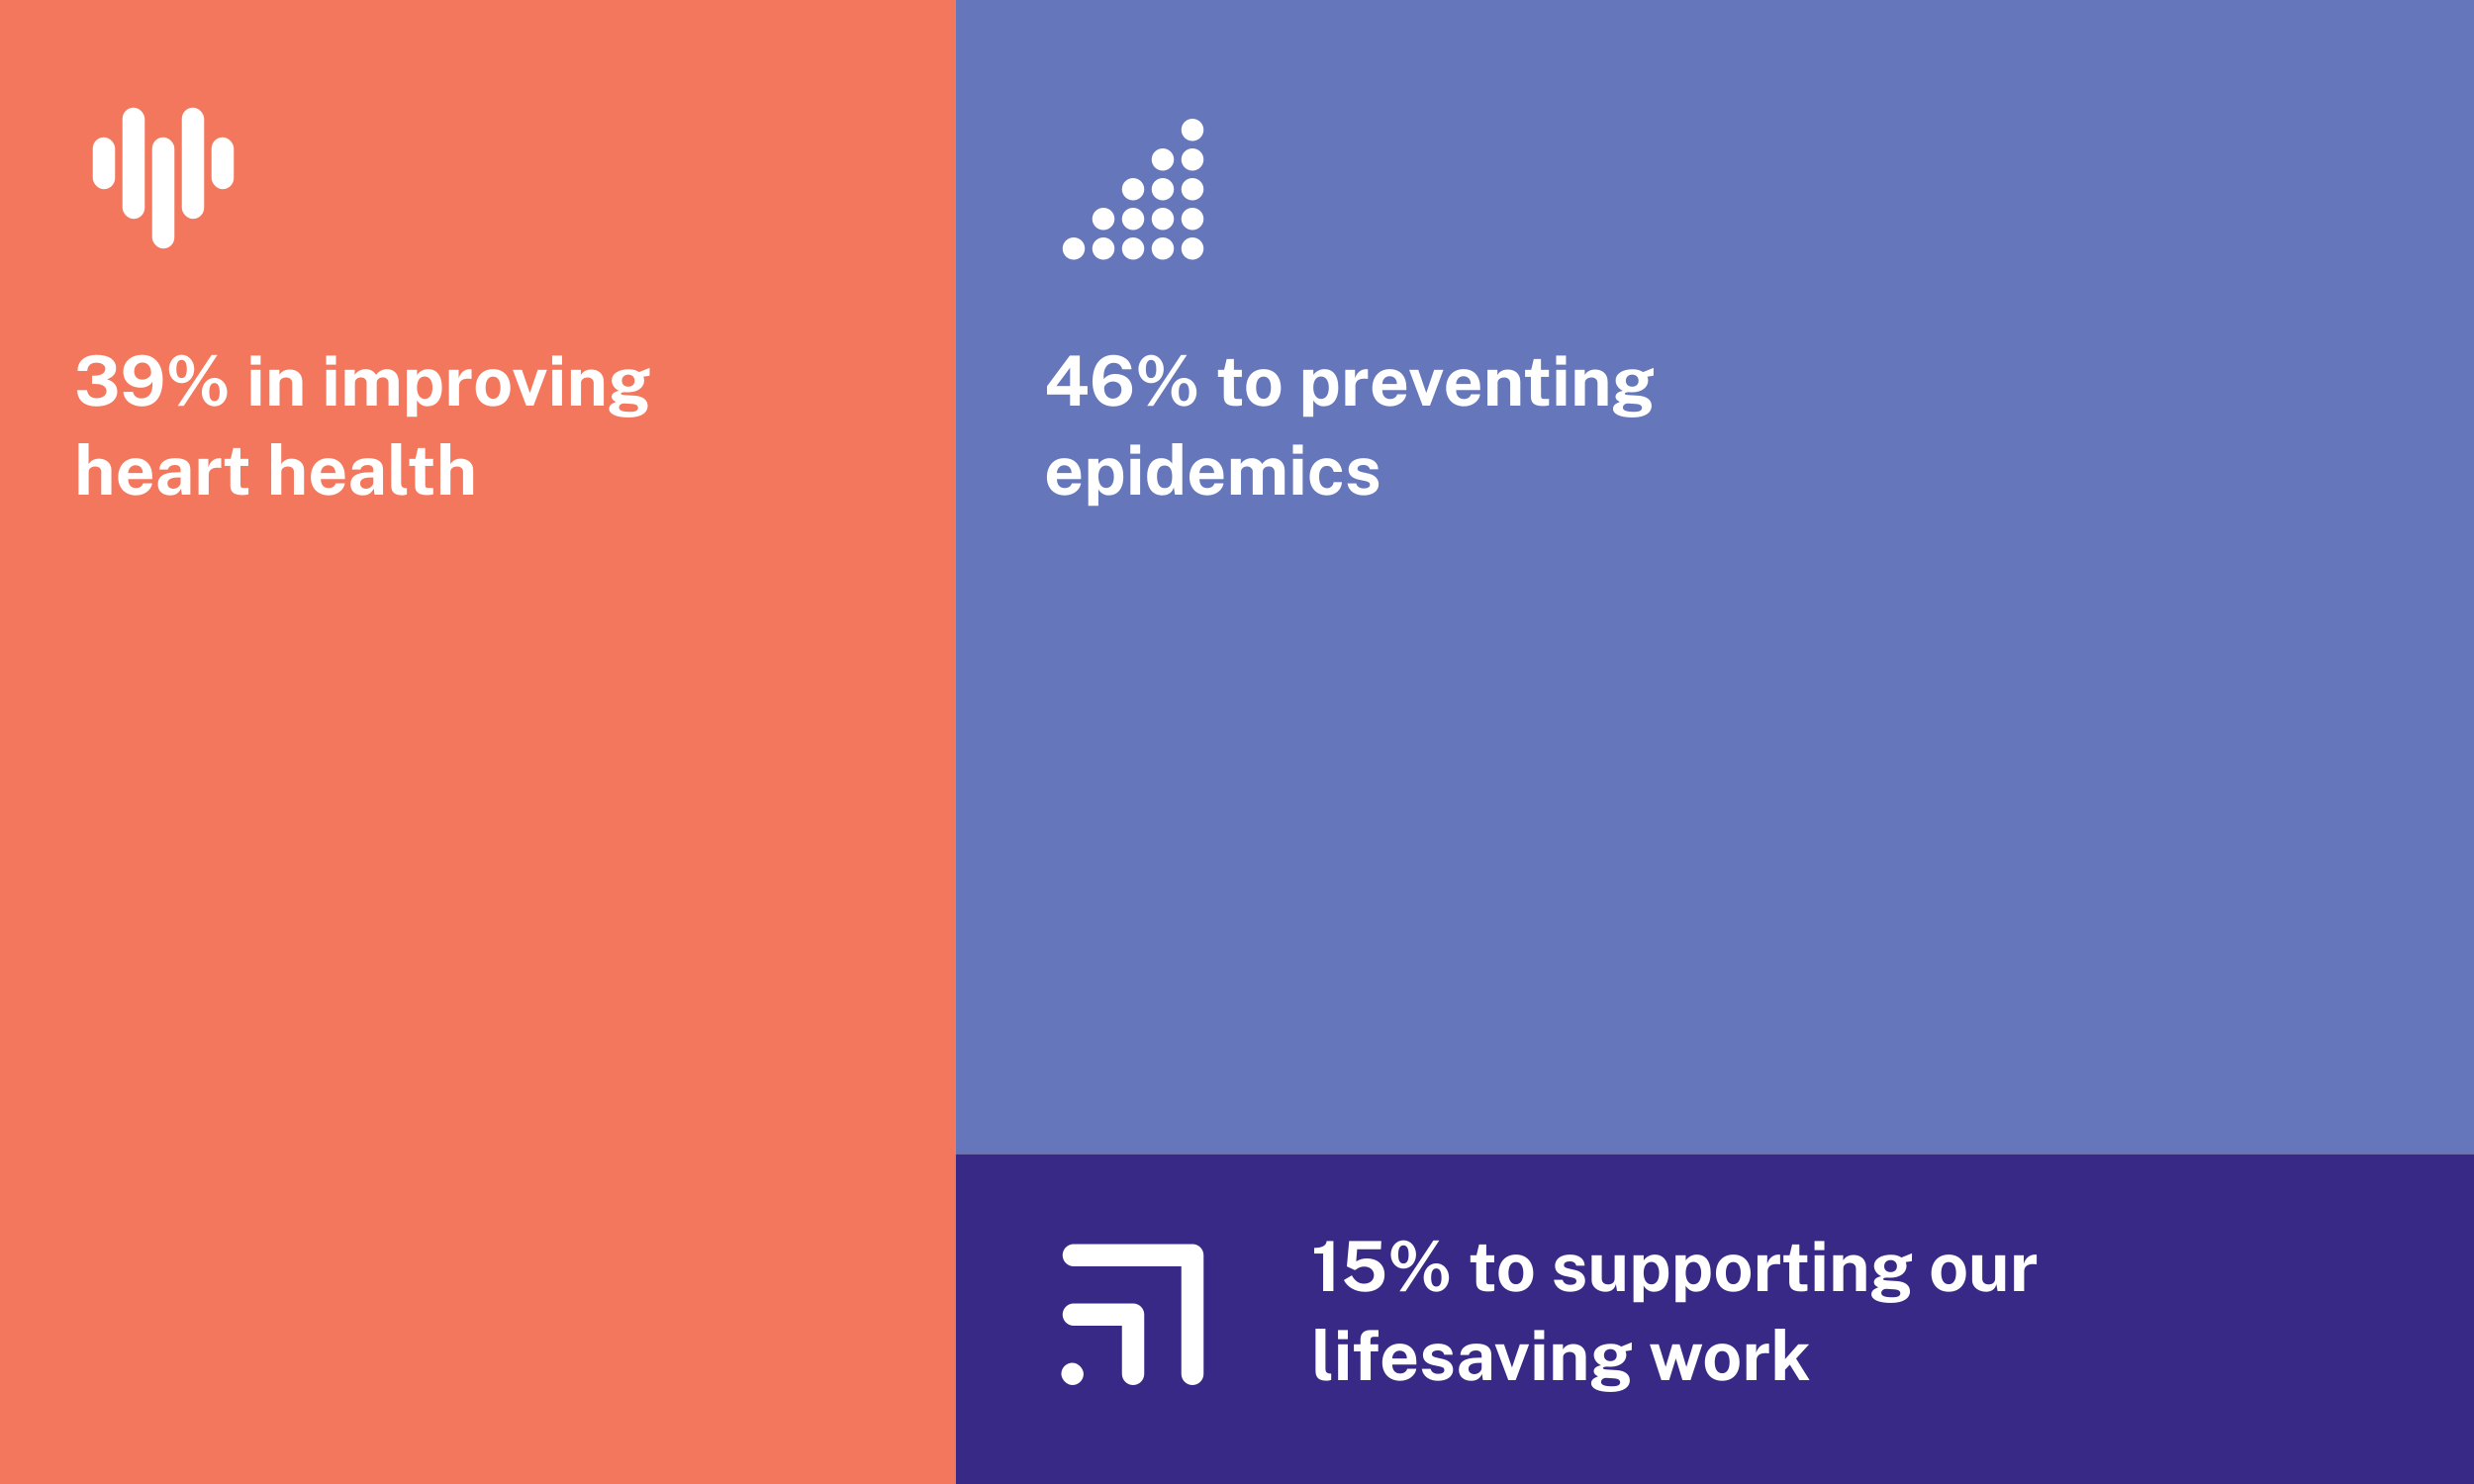
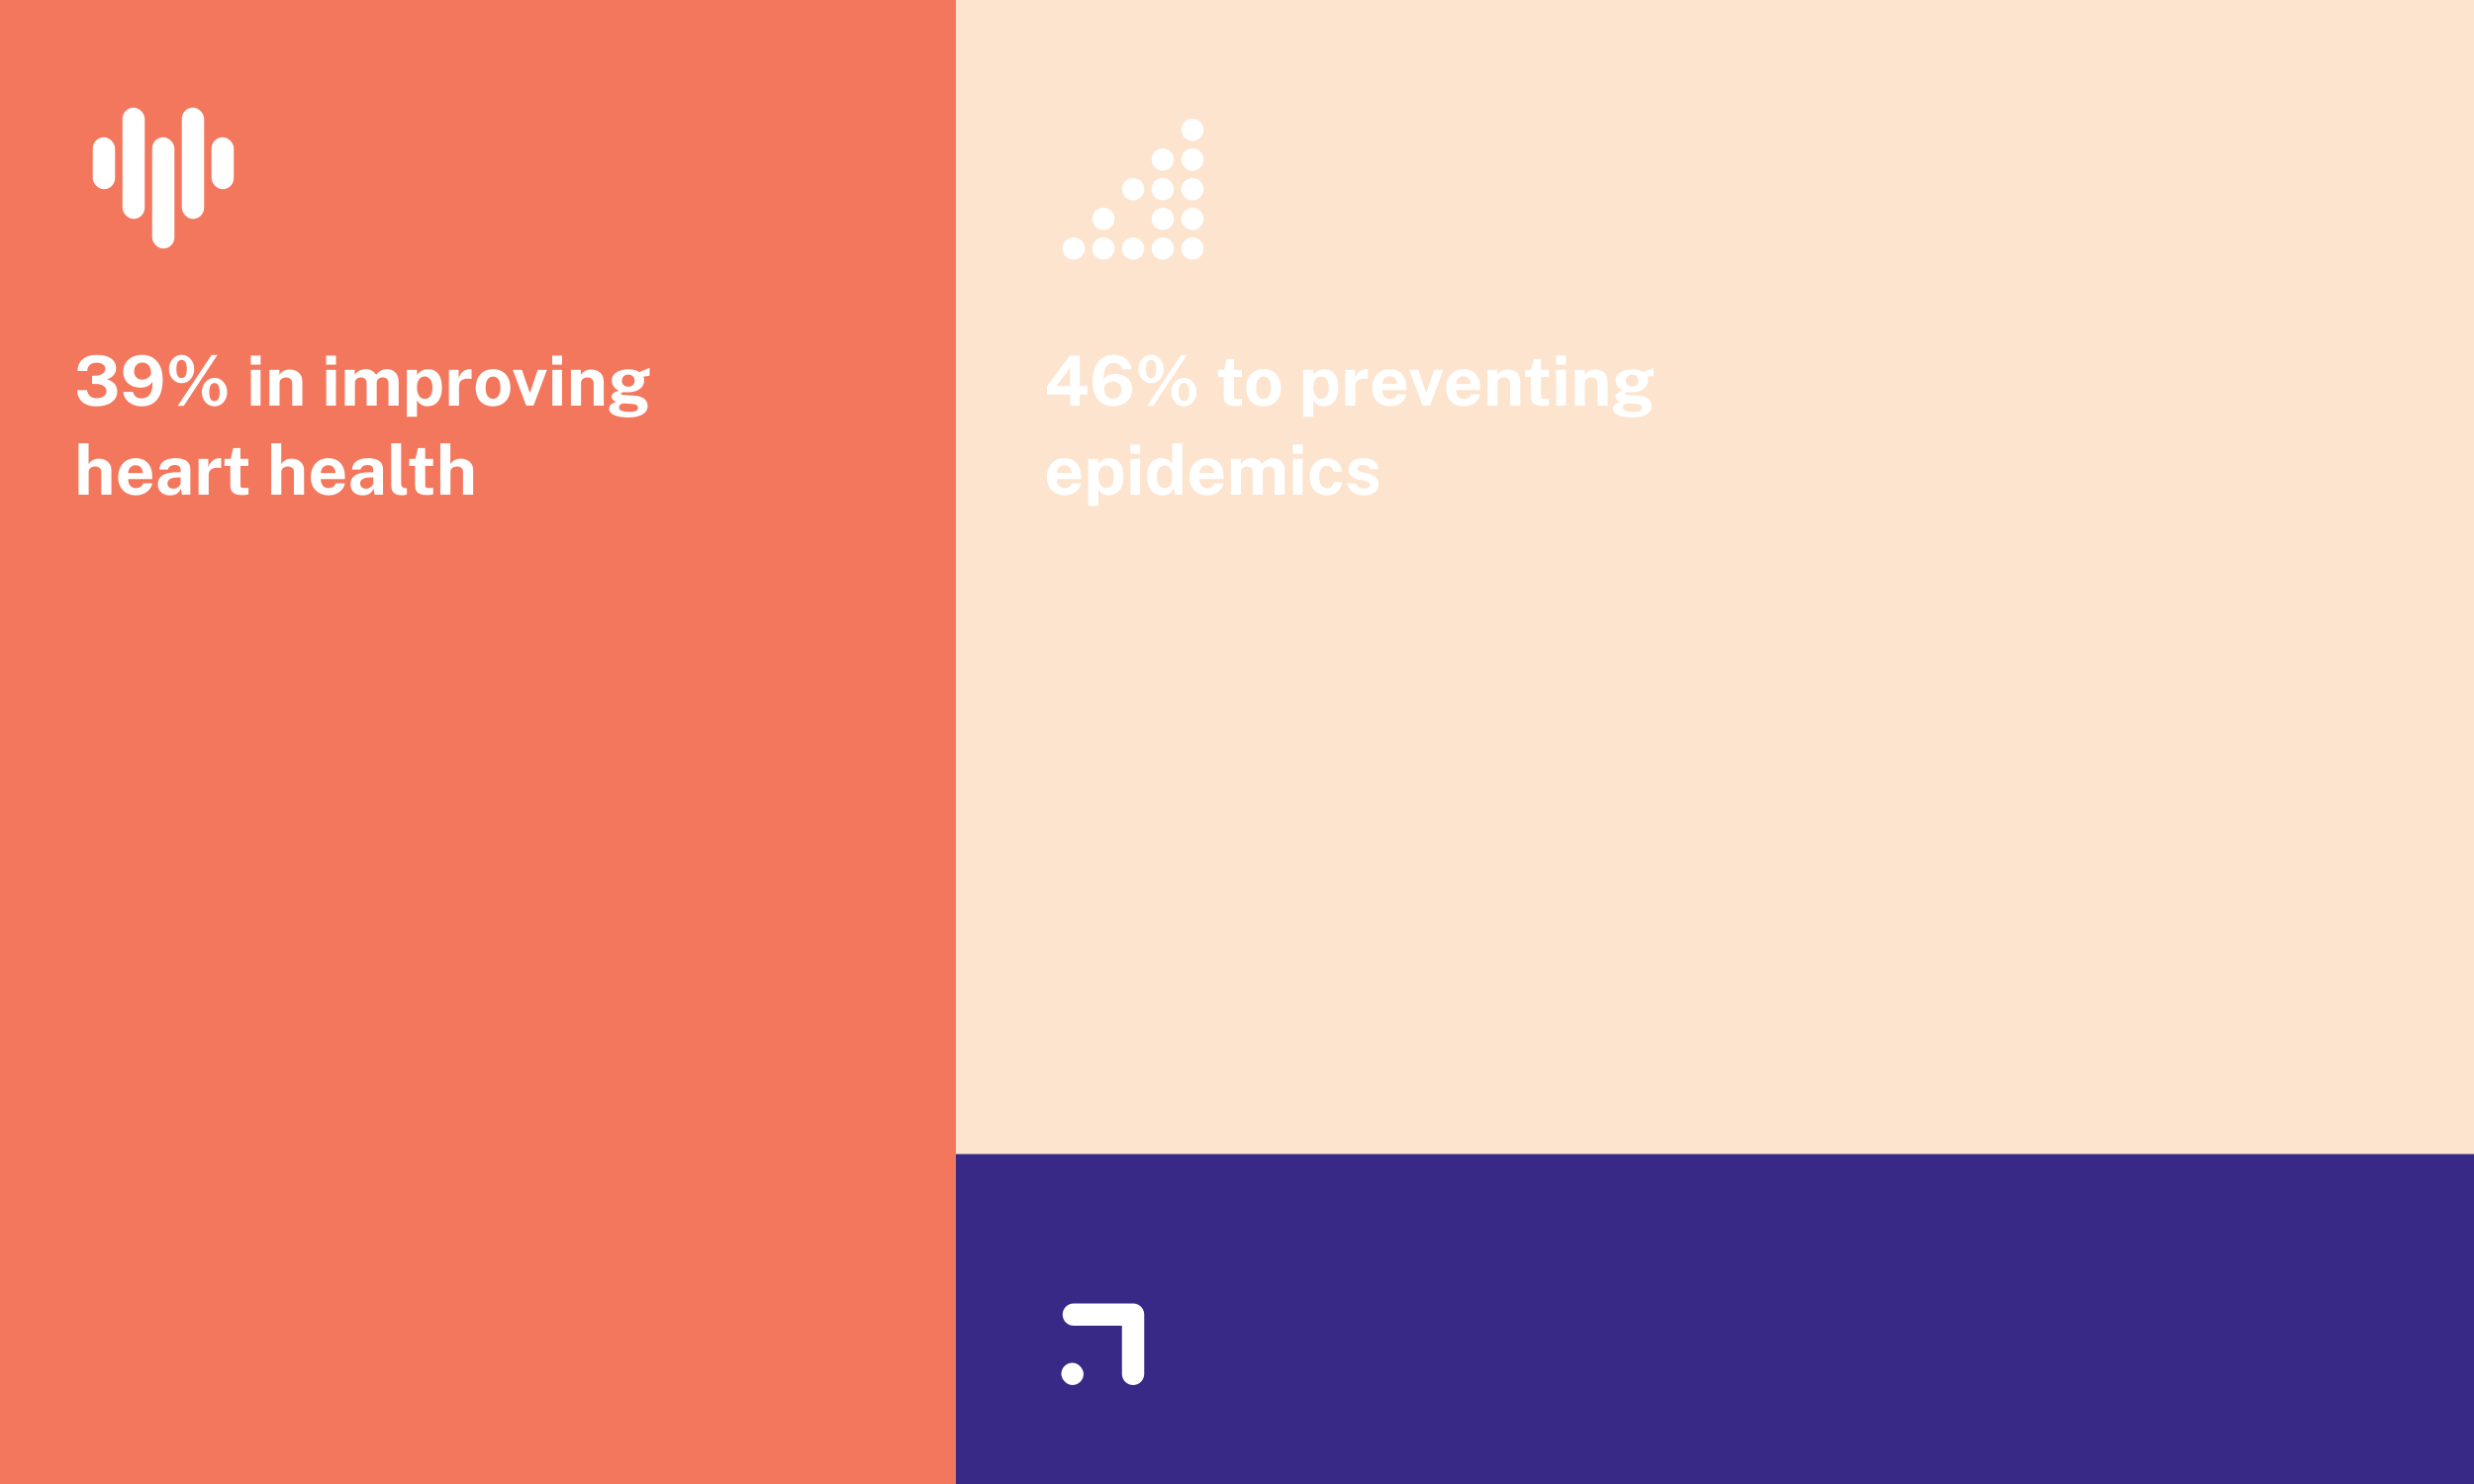
<svg xmlns="http://www.w3.org/2000/svg" width="500" height="300" viewBox="0 0 500 300" fill="none">
  <rect x="0" y="0" width="500" height="300" fill="#333333" stroke="none" />
  <rect width="193.182" height="300" fill="#FBF8CC" />
  <rect x="193.182" width="306.818" height="233.333" fill="#FDE4CF" />
  <rect x="193.182" y="233.333" width="306.818" height="66.667" fill="#FFCFD2" />
  <rect width="193.182" height="300" fill="#F3775C" />
-   <rect x="193.182" width="306.818" height="233.333" fill="#6577BA" />
  <rect x="193.182" y="233.333" width="306.818" height="66.667" fill="#382986" />
  <path d="M19.48 82.154C17.044 82.147 15.644 80.908 15.616 78.871H17.583C17.779 80.026 18.535 80.502 19.501 80.502C20.754 80.502 21.517 79.907 21.517 79.067C21.517 78.199 20.705 77.66 19.571 77.632L18.605 77.597V75.973L19.473 75.924C20.565 75.875 21.286 75.322 21.286 74.545C21.286 73.81 20.537 73.32 19.487 73.32C18.521 73.32 17.709 73.761 17.632 74.993H15.679C15.679 72.816 17.373 71.738 19.529 71.738C21.79 71.738 23.456 72.599 23.456 74.454C23.456 75.455 22.91 76.239 21.608 76.68C22.735 76.988 23.694 77.765 23.694 79.13C23.694 81.118 21.797 82.161 19.48 82.154ZM28.602 82.154C26.706 82.154 25.04 80.999 24.921 79.214H26.866C27.035 79.998 27.637 80.537 28.518 80.537C29.974 80.537 30.983 79.571 30.814 77.142C30.416 77.891 29.569 78.367 28.434 78.367C26.377 78.367 24.913 77.135 24.913 75.168C24.913 73.173 26.433 71.738 28.721 71.738C31.305 71.738 32.88 73.684 32.88 76.729C32.88 80.355 31.262 82.154 28.602 82.154ZM28.785 76.743C29.645 76.743 30.535 76.078 30.535 75.455C30.549 74.09 29.834 73.285 28.785 73.285C27.819 73.285 27.111 74.013 27.111 75.077C27.111 76.134 27.791 76.743 28.785 76.743ZM36.711 77.464C35.248 77.464 34.149 76.211 34.149 74.622C34.149 73.012 35.269 71.724 36.711 71.724C38.153 71.724 39.252 73.012 39.252 74.622C39.252 76.211 38.167 77.464 36.711 77.464ZM35.913 82.056L42.752 71.766H43.935L37.131 82.056H35.913ZM36.697 76.428C37.425 76.428 37.754 75.805 37.754 74.622C37.754 73.404 37.411 72.753 36.697 72.753C35.99 72.753 35.647 73.418 35.647 74.622C35.647 75.798 35.976 76.428 36.697 76.428ZM43.354 82.14C41.891 82.14 40.785 80.894 40.785 79.284C40.785 77.667 41.905 76.386 43.354 76.386C44.803 76.386 45.902 77.667 45.902 79.284C45.902 80.894 44.817 82.14 43.354 82.14ZM43.34 81.09C44.068 81.09 44.39 80.467 44.39 79.298C44.39 78.073 44.047 77.429 43.34 77.429C42.626 77.429 42.297 78.087 42.297 79.298C42.297 80.46 42.619 81.09 43.34 81.09ZM50.684 73.726V71.885H52.672V73.726H50.684ZM50.705 82V74.762H52.658V82H50.705ZM54.457 82V74.762H56.466V75.784C56.795 75.259 57.425 74.699 58.566 74.699C59.889 74.699 61.1 75.434 61.1 77.226V82H59.056V77.478C59.056 76.694 58.517 76.302 57.852 76.302C57.18 76.302 56.501 76.659 56.501 77.366V82H54.457ZM65.914 73.726V71.885H67.902V73.726H65.914ZM65.935 82V74.762H67.888V82H65.935ZM69.688 82V74.762H71.689V75.784C72.124 75.147 72.844 74.622 73.978 74.622C74.721 74.622 75.582 75.021 76.008 75.784C76.478 75.126 77.261 74.622 78.2 74.622C79.278 74.622 80.566 75.273 80.566 77.226V82H78.522V77.478C78.522 76.603 77.941 76.288 77.359 76.288C76.82 76.288 76.135 76.596 76.135 77.366V82H74.097V77.296C74.097 76.638 73.489 76.288 72.95 76.288C72.389 76.288 71.731 76.638 71.731 77.366V82H69.688ZM82.225 84.254V74.762H84.276L84.283 75.805C84.724 75.133 85.543 74.622 86.53 74.622C88.147 74.622 89.316 75.791 89.316 78.325C89.316 80.95 88.042 82.14 86.327 82.14C85.396 82.14 84.668 81.594 84.269 80.915V84.254H82.225ZM85.837 80.642C86.719 80.642 87.405 79.942 87.405 78.339C87.405 76.946 86.775 76.106 85.837 76.106C84.773 76.106 84.269 77.072 84.269 78.339C84.269 79.55 84.773 80.642 85.837 80.642ZM90.728 82V74.762H92.695V76.477C93.038 75.371 93.85 74.622 94.992 74.622C95.124 74.622 95.251 74.636 95.306 74.664V76.61C95.222 76.575 95.097 76.568 94.999 76.561C93.388 76.421 92.772 77.065 92.772 78.038V82H90.728ZM99.641 82.14C97.513 82.14 96.141 80.705 96.141 78.423C96.141 76.141 97.499 74.622 99.648 74.622C101.783 74.622 103.141 76.106 103.141 78.423C103.141 80.6 101.846 82.14 99.641 82.14ZM99.648 80.621C100.719 80.621 101.139 79.571 101.139 78.353C101.139 77.205 100.782 76.127 99.648 76.127C98.563 76.127 98.136 77.121 98.136 78.353C98.136 79.487 98.5 80.621 99.648 80.621ZM106.348 82L103.632 74.762H105.48L107.062 79.375H107.118L108.679 74.762H110.548L107.832 82H106.348ZM111.605 73.726V71.885H113.593V73.726H111.605ZM111.626 82V74.762H113.579V82H111.626ZM115.379 82V74.762H117.388V75.784C117.717 75.259 118.347 74.699 119.488 74.699C120.811 74.699 122.022 75.434 122.022 77.226V82H119.978V77.478C119.978 76.694 119.439 76.302 118.774 76.302C118.102 76.302 117.423 76.659 117.423 77.366V82H115.379ZM127.038 84.394C124.462 84.394 123.097 83.68 123.097 82.616C123.097 81.629 124.364 81.328 124.504 81.251C124.28 81.118 123.615 80.859 123.615 80.173C123.615 79.662 124.098 79.179 125.099 79.004C124.14 78.563 123.636 77.723 123.636 76.918C123.636 75.49 125.099 74.65 127.066 74.65C128.06 74.65 128.634 74.881 129.173 75.217C129.607 75.049 130.692 74.615 131.301 74.363L131.287 75.945L130.041 76.148C130.139 76.407 130.195 76.722 130.195 76.911C130.195 78.171 129.082 79.305 126.919 79.305C126.751 79.305 126.387 79.298 126.205 79.277C125.659 79.305 125.484 79.431 125.484 79.578C125.484 79.809 125.897 79.844 126.751 79.893C127.059 79.914 127.619 79.942 128.256 79.984C130.027 80.103 130.895 80.915 130.895 82.056C130.895 83.414 129.614 84.394 127.038 84.394ZM126.982 78.164C127.752 78.164 128.263 77.716 128.263 76.981C128.263 76.225 127.752 75.728 126.982 75.728C126.205 75.728 125.687 76.232 125.687 76.981C125.687 77.702 126.177 78.164 126.982 78.164ZM127.367 83.253C128.501 83.253 128.949 82.966 128.949 82.441C128.949 82.007 128.564 81.713 127.85 81.664L126.191 81.552C125.533 81.517 125.099 81.93 125.099 82.378C125.099 82.987 125.813 83.253 127.367 83.253ZM15.875 100V89.598H17.905V93.805C18.255 93.308 18.836 92.72 19.984 92.72C21.363 92.72 22.511 93.553 22.511 95.016V100H20.46V95.317C20.46 94.659 19.914 94.302 19.249 94.302C18.577 94.302 17.919 94.666 17.919 95.38V100H15.875ZM27.499 100.14C25.35 100.14 23.88 98.712 23.88 96.465C23.88 94.288 25.175 92.622 27.394 92.622C29.606 92.622 30.768 94.127 30.768 96.297V96.85H25.903C25.896 97.956 26.47 98.663 27.45 98.663C28.15 98.663 28.71 98.383 28.92 97.704H30.761C30.516 99.251 29.004 100.14 27.499 100.14ZM25.903 95.632H28.857C28.857 94.757 28.374 94.05 27.387 94.05C26.449 94.05 25.896 94.834 25.903 95.632ZM34.348 100.14C32.969 100.14 31.905 99.342 31.905 97.928C31.905 96.346 33.046 95.506 35.601 95.478L36.511 95.464V95.03C36.511 94.365 36.133 93.994 35.314 94.001C34.719 94.008 34.117 94.253 33.914 94.918H32.213C32.29 93.35 33.599 92.622 35.412 92.622C37.624 92.622 38.471 93.49 38.471 94.911V100H36.763L36.595 98.754C36.098 99.804 35.363 100.14 34.348 100.14ZM35.041 98.796C35.776 98.796 36.504 98.208 36.511 97.585V96.514L35.776 96.528C34.754 96.542 33.844 96.843 33.844 97.725C33.844 98.397 34.369 98.796 35.041 98.796ZM40.129 100V92.762H42.096V94.477C42.439 93.371 43.251 92.622 44.392 92.622C44.525 92.622 44.651 92.636 44.707 92.664V94.61C44.623 94.575 44.497 94.568 44.399 94.561C42.789 94.421 42.173 95.065 42.173 96.038V100H40.129ZM48.952 100.077C47.041 100.077 46.551 99.286 46.551 98.124V94.183H45.375V92.762H46.614L47.132 90.578H48.588V92.755H50.198V94.183H48.588L48.602 98.04C48.602 98.572 48.798 98.642 49.246 98.642H50.219V99.902C50.023 99.986 49.659 100.077 48.952 100.077ZM54.812 100V89.598H56.843V93.805C57.193 93.308 57.773 92.72 58.922 92.72C60.3 92.72 61.449 93.553 61.449 95.016V100H59.398V95.317C59.398 94.659 58.852 94.302 58.187 94.302C57.514 94.302 56.856 94.666 56.856 95.38V100H54.812ZM66.436 100.14C64.287 100.14 62.817 98.712 62.817 96.465C62.817 94.288 64.112 92.622 66.331 92.622C68.543 92.622 69.705 94.127 69.705 96.297V96.85H64.84C64.833 97.956 65.407 98.663 66.387 98.663C67.087 98.663 67.647 98.383 67.857 97.704H69.698C69.453 99.251 67.941 100.14 66.436 100.14ZM64.84 95.632H67.794C67.794 94.757 67.311 94.05 66.324 94.05C65.386 94.05 64.833 94.834 64.84 95.632ZM73.286 100.14C71.907 100.14 70.843 99.342 70.843 97.928C70.843 96.346 71.984 95.506 74.539 95.478L75.449 95.464V95.03C75.449 94.365 75.071 93.994 74.252 94.001C73.657 94.008 73.055 94.253 72.852 94.918H71.151C71.228 93.35 72.537 92.622 74.35 92.622C76.562 92.622 77.409 93.49 77.409 94.911V100H75.701L75.533 98.754C75.036 99.804 74.301 100.14 73.286 100.14ZM73.979 98.796C74.714 98.796 75.442 98.208 75.449 97.585V96.514L74.714 96.528C73.692 96.542 72.782 96.843 72.782 97.725C72.782 98.397 73.307 98.796 73.979 98.796ZM81.376 100.126C79.234 100.126 79.066 99.013 79.066 97.97V89.598H81.068V97.718C81.068 98.25 81.257 98.6 81.887 98.67L82.23 98.691V99.951C81.95 100.049 81.649 100.126 81.376 100.126ZM86.29 100.077C84.379 100.077 83.889 99.286 83.889 98.124V94.183H82.713V92.762H83.952L84.47 90.578H85.926V92.755H87.536V94.183H85.926L85.94 98.04C85.94 98.572 86.136 98.642 86.584 98.642H87.557V99.902C87.361 99.986 86.997 100.077 86.29 100.077ZM88.992 100V89.598H91.022V93.805C91.372 93.308 91.953 92.72 93.101 92.72C94.48 92.72 95.628 93.553 95.628 95.016V100H93.577V95.317C93.577 94.659 93.031 94.302 92.366 94.302C91.694 94.302 91.036 94.666 91.036 95.38V100H88.992Z" fill="white" />
  <path d="M216.257 82L216.264 79.76H211.602V78.08L216.215 71.878H218.224V78.045H219.785V79.76H218.224V82H216.257ZM213.492 78.045H216.264V74.335L213.492 78.045ZM224.969 82.154C222.379 82.154 220.804 80.173 220.804 77.135C220.804 73.803 222.393 71.738 225.053 71.738C226.95 71.738 228.574 72.816 228.679 74.657H226.81C226.565 73.803 225.984 73.355 225.095 73.355C223.639 73.355 222.883 74.685 223.079 76.652C223.541 75.987 224.423 75.595 225.382 75.595C227.433 75.595 228.819 76.82 228.819 78.696C228.819 80.684 227.251 82.154 224.969 82.154ZM224.899 80.586C225.872 80.586 226.656 79.844 226.656 78.794C226.656 77.681 225.9 77.121 224.906 77.121C224.038 77.121 223.156 77.793 223.156 78.409C223.142 79.767 223.856 80.586 224.899 80.586ZM232.643 77.464C231.18 77.464 230.081 76.211 230.081 74.622C230.081 73.012 231.201 71.724 232.643 71.724C234.085 71.724 235.184 73.012 235.184 74.622C235.184 76.211 234.099 77.464 232.643 77.464ZM231.845 82.056L238.684 71.766H239.867L233.063 82.056H231.845ZM232.629 76.428C233.357 76.428 233.686 75.805 233.686 74.622C233.686 73.404 233.343 72.753 232.629 72.753C231.922 72.753 231.579 73.418 231.579 74.622C231.579 75.798 231.908 76.428 232.629 76.428ZM239.286 82.14C237.823 82.14 236.717 80.894 236.717 79.284C236.717 77.667 237.837 76.386 239.286 76.386C240.735 76.386 241.834 77.667 241.834 79.284C241.834 80.894 240.749 82.14 239.286 82.14ZM239.272 81.09C240 81.09 240.322 80.467 240.322 79.298C240.322 78.073 239.979 77.429 239.272 77.429C238.558 77.429 238.229 78.087 238.229 79.298C238.229 80.46 238.551 81.09 239.272 81.09ZM249.737 82.077C247.826 82.077 247.336 81.286 247.336 80.124V76.183H246.16V74.762H247.399L247.917 72.578H249.373V74.755H250.983V76.183H249.373L249.387 80.04C249.387 80.572 249.583 80.642 250.031 80.642H251.004V81.902C250.808 81.986 250.444 82.077 249.737 82.077ZM255.364 82.14C253.236 82.14 251.864 80.705 251.864 78.423C251.864 76.141 253.222 74.622 255.371 74.622C257.506 74.622 258.864 76.106 258.864 78.423C258.864 80.6 257.569 82.14 255.364 82.14ZM255.371 80.621C256.442 80.621 256.862 79.571 256.862 78.353C256.862 77.205 256.505 76.127 255.371 76.127C254.286 76.127 253.859 77.121 253.859 78.353C253.859 79.487 254.223 80.621 255.371 80.621ZM263.377 84.254V74.762H265.428L265.435 75.805C265.876 75.133 266.695 74.622 267.682 74.622C269.299 74.622 270.468 75.791 270.468 78.325C270.468 80.95 269.194 82.14 267.479 82.14C266.548 82.14 265.82 81.594 265.421 80.915V84.254H263.377ZM266.989 80.642C267.871 80.642 268.557 79.942 268.557 78.339C268.557 76.946 267.927 76.106 266.989 76.106C265.925 76.106 265.421 77.072 265.421 78.339C265.421 79.55 265.925 80.642 266.989 80.642ZM271.881 82V74.762H273.848V76.477C274.191 75.371 275.003 74.622 276.144 74.622C276.277 74.622 276.403 74.636 276.459 74.664V76.61C276.375 76.575 276.249 76.568 276.151 76.561C274.541 76.421 273.925 77.065 273.925 78.038V82H271.881ZM280.962 82.14C278.813 82.14 277.343 80.712 277.343 78.465C277.343 76.288 278.638 74.622 280.857 74.622C283.069 74.622 284.231 76.127 284.231 78.297V78.85H279.366C279.359 79.956 279.933 80.663 280.913 80.663C281.613 80.663 282.173 80.383 282.383 79.704H284.224C283.979 81.251 282.467 82.14 280.962 82.14ZM279.366 77.632H282.32C282.32 76.757 281.837 76.05 280.85 76.05C279.912 76.05 279.359 76.834 279.366 77.632ZM287.514 82L284.798 74.762H286.646L288.228 79.375H288.284L289.845 74.762H291.714L288.998 82H287.514ZM295.878 82.14C293.729 82.14 292.259 80.712 292.259 78.465C292.259 76.288 293.554 74.622 295.773 74.622C297.985 74.622 299.147 76.127 299.147 78.297V78.85H294.282C294.275 79.956 294.849 80.663 295.829 80.663C296.529 80.663 297.089 80.383 297.299 79.704H299.14C298.895 81.251 297.383 82.14 295.878 82.14ZM294.282 77.632H297.236C297.236 76.757 296.753 76.05 295.766 76.05C294.828 76.05 294.275 76.834 294.282 77.632ZM300.619 82V74.762H302.628V75.784C302.957 75.259 303.587 74.699 304.728 74.699C306.051 74.699 307.262 75.434 307.262 77.226V82H305.218V77.478C305.218 76.694 304.679 76.302 304.014 76.302C303.342 76.302 302.663 76.659 302.663 77.366V82H300.619ZM311.794 82.077C309.883 82.077 309.393 81.286 309.393 80.124V76.183H308.217V74.762H309.456L309.974 72.578H311.43V74.755H313.04V76.183H311.43L311.444 80.04C311.444 80.572 311.64 80.642 312.088 80.642H313.061V81.902C312.865 81.986 312.501 82.077 311.794 82.077ZM314.496 73.726V71.885H316.484V73.726H314.496ZM314.517 82V74.762H316.47V82H314.517ZM318.27 82V74.762H320.279V75.784C320.608 75.259 321.238 74.699 322.379 74.699C323.702 74.699 324.913 75.434 324.913 77.226V82H322.869V77.478C322.869 76.694 322.33 76.302 321.665 76.302C320.993 76.302 320.314 76.659 320.314 77.366V82H318.27ZM329.928 84.394C327.352 84.394 325.987 83.68 325.987 82.616C325.987 81.629 327.254 81.328 327.394 81.251C327.17 81.118 326.505 80.859 326.505 80.173C326.505 79.662 326.988 79.179 327.989 79.004C327.03 78.563 326.526 77.723 326.526 76.918C326.526 75.49 327.989 74.65 329.956 74.65C330.95 74.65 331.524 74.881 332.063 75.217C332.497 75.049 333.582 74.615 334.191 74.363L334.177 75.945L332.931 76.148C333.029 76.407 333.085 76.722 333.085 76.911C333.085 78.171 331.972 79.305 329.809 79.305C329.641 79.305 329.277 79.298 329.095 79.277C328.549 79.305 328.374 79.431 328.374 79.578C328.374 79.809 328.787 79.844 329.641 79.893C329.949 79.914 330.509 79.942 331.146 79.984C332.917 80.103 333.785 80.915 333.785 82.056C333.785 83.414 332.504 84.394 329.928 84.394ZM329.872 78.164C330.642 78.164 331.153 77.716 331.153 76.981C331.153 76.225 330.642 75.728 329.872 75.728C329.095 75.728 328.577 76.232 328.577 76.981C328.577 77.702 329.067 78.164 329.872 78.164ZM330.257 83.253C331.391 83.253 331.839 82.966 331.839 82.441C331.839 82.007 331.454 81.713 330.74 81.664L329.081 81.552C328.423 81.517 327.989 81.93 327.989 82.378C327.989 82.987 328.703 83.253 330.257 83.253ZM215.2 100.14C213.051 100.14 211.581 98.712 211.581 96.465C211.581 94.288 212.876 92.622 215.095 92.622C217.307 92.622 218.469 94.127 218.469 96.297V96.85H213.604C213.597 97.956 214.171 98.663 215.151 98.663C215.851 98.663 216.411 98.383 216.621 97.704H218.462C218.217 99.251 216.705 100.14 215.2 100.14ZM213.604 95.632H216.558C216.558 94.757 216.075 94.05 215.088 94.05C214.15 94.05 213.597 94.834 213.604 95.632ZM219.941 102.254V92.762H221.992L221.999 93.805C222.44 93.133 223.259 92.622 224.246 92.622C225.863 92.622 227.032 93.791 227.032 96.325C227.032 98.95 225.758 100.14 224.043 100.14C223.112 100.14 222.384 99.594 221.985 98.915V102.254H219.941ZM223.553 98.642C224.435 98.642 225.121 97.942 225.121 96.339C225.121 94.946 224.491 94.106 223.553 94.106C222.489 94.106 221.985 95.072 221.985 96.339C221.985 97.55 222.489 98.642 223.553 98.642ZM228.445 91.726V89.885H230.433V91.726H228.445ZM228.466 100V92.762H230.419V100H228.466ZM234.915 100.14C232.969 100.14 231.835 98.733 231.835 96.339C231.835 94.071 232.85 92.622 234.712 92.622C235.748 92.622 236.546 93.126 236.896 93.742V89.598H238.947V100H237.463L237.232 98.516C236.973 99.314 236.343 100.14 234.915 100.14ZM235.363 98.67C236.392 98.67 236.896 98.019 236.896 96.311C236.882 94.834 236.392 94.106 235.377 94.106C234.488 94.106 233.83 94.722 233.83 96.311C233.83 97.921 234.425 98.67 235.363 98.67ZM244.02 100.14C241.871 100.14 240.401 98.712 240.401 96.465C240.401 94.288 241.696 92.622 243.915 92.622C246.127 92.622 247.289 94.127 247.289 96.297V96.85H242.424C242.417 97.956 242.991 98.663 243.971 98.663C244.671 98.663 245.231 98.383 245.441 97.704H247.282C247.037 99.251 245.525 100.14 244.02 100.14ZM242.424 95.632H245.378C245.378 94.757 244.895 94.05 243.908 94.05C242.97 94.05 242.417 94.834 242.424 95.632ZM248.762 100V92.762H250.764V93.784C251.198 93.147 251.919 92.622 253.053 92.622C253.795 92.622 254.656 93.021 255.083 93.784C255.552 93.126 256.336 92.622 257.274 92.622C258.352 92.622 259.64 93.273 259.64 95.226V100H257.596V95.478C257.596 94.603 257.015 94.288 256.434 94.288C255.895 94.288 255.209 94.596 255.209 95.366V100H253.172V95.296C253.172 94.638 252.563 94.288 252.024 94.288C251.464 94.288 250.806 94.638 250.806 95.366V100H248.762ZM261.299 91.726V89.885H263.287V91.726H261.299ZM261.32 100V92.762H263.273V100H261.32ZM268.181 100.14C266.165 100.14 264.688 98.726 264.688 96.409C264.688 94.162 266.074 92.622 268.181 92.622C269.994 92.622 271.121 93.847 271.233 95.401H269.532C269.441 94.827 269.035 94.176 268.195 94.176C267.243 94.176 266.592 94.904 266.592 96.395C266.592 97.809 267.201 98.691 268.237 98.691C269.063 98.691 269.469 97.97 269.553 97.473H271.212C271.121 98.971 269.952 100.14 268.181 100.14ZM275.572 100.14C274.06 100.14 272.583 99.433 272.324 97.718H274.088C274.277 98.488 274.998 98.74 275.565 98.74C276.342 98.74 276.874 98.502 276.874 97.984C276.874 97.592 276.615 97.375 275.957 97.249L274.683 96.983C273.402 96.717 272.555 96.108 272.548 94.911C272.541 93.609 273.605 92.622 275.586 92.622C277.364 92.622 278.519 93.448 278.54 94.869H276.832C276.727 94.309 276.244 93.994 275.558 93.994C274.858 93.994 274.347 94.246 274.347 94.757C274.347 95.135 274.704 95.338 275.495 95.492L276.671 95.758C278.281 96.157 278.624 97.214 278.624 97.872C278.624 99.321 277.378 100.14 275.572 100.14Z" fill="white" />
-   <path d="M267.408 261V253.419H265.602V252.264C267.338 252.264 268.031 251.746 268.122 250.878H269.48V261H267.408ZM275.874 261.154C273.879 261.154 272.248 260.153 271.604 258.774L273.2 257.829C273.746 258.781 274.453 259.509 275.664 259.509C276.875 259.509 277.68 258.802 277.68 257.766C277.68 256.793 276.889 256.051 275.734 256.051C275.111 256.051 274.649 256.17 273.963 256.709C273.83 256.765 273.823 256.765 273.683 256.702L272.199 256.016L272.661 250.878H279.164L279.087 252.551H274.278L274.082 254.994C274.824 254.581 275.447 254.399 276.266 254.399C278.282 254.399 279.822 255.575 279.822 257.689C279.822 259.831 278.289 261.154 275.874 261.154ZM283.649 256.464C282.186 256.464 281.087 255.211 281.087 253.622C281.087 252.012 282.207 250.724 283.649 250.724C285.091 250.724 286.19 252.012 286.19 253.622C286.19 255.211 285.105 256.464 283.649 256.464ZM282.851 261.056L289.69 250.766H290.873L284.069 261.056H282.851ZM283.635 255.428C284.363 255.428 284.692 254.805 284.692 253.622C284.692 252.404 284.349 251.753 283.635 251.753C282.928 251.753 282.585 252.418 282.585 253.622C282.585 254.798 282.914 255.428 283.635 255.428ZM290.292 261.14C288.829 261.14 287.723 259.894 287.723 258.284C287.723 256.667 288.843 255.386 290.292 255.386C291.741 255.386 292.84 256.667 292.84 258.284C292.84 259.894 291.755 261.14 290.292 261.14ZM290.278 260.09C291.006 260.09 291.328 259.467 291.328 258.298C291.328 257.073 290.985 256.429 290.278 256.429C289.564 256.429 289.235 257.087 289.235 258.298C289.235 259.46 289.557 260.09 290.278 260.09ZM300.743 261.077C298.832 261.077 298.342 260.286 298.342 259.124V255.183H297.166V253.762H298.405L298.923 251.578H300.379V253.755H301.989V255.183H300.379L300.393 259.04C300.393 259.572 300.589 259.642 301.037 259.642H302.01V260.902C301.814 260.986 301.45 261.077 300.743 261.077ZM306.37 261.14C304.242 261.14 302.87 259.705 302.87 257.423C302.87 255.141 304.228 253.622 306.377 253.622C308.512 253.622 309.87 255.106 309.87 257.423C309.87 259.6 308.575 261.14 306.37 261.14ZM306.377 259.621C307.448 259.621 307.868 258.571 307.868 257.353C307.868 256.205 307.511 255.127 306.377 255.127C305.292 255.127 304.865 256.121 304.865 257.353C304.865 258.487 305.229 259.621 306.377 259.621ZM317.295 261.14C315.783 261.14 314.306 260.433 314.047 258.718H315.811C316 259.488 316.721 259.74 317.288 259.74C318.065 259.74 318.597 259.502 318.597 258.984C318.597 258.592 318.338 258.375 317.68 258.249L316.406 257.983C315.125 257.717 314.278 257.108 314.271 255.911C314.264 254.609 315.328 253.622 317.309 253.622C319.087 253.622 320.242 254.448 320.263 255.869H318.555C318.45 255.309 317.967 254.994 317.281 254.994C316.581 254.994 316.07 255.246 316.07 255.757C316.07 256.135 316.427 256.338 317.218 256.492L318.394 256.758C320.004 257.157 320.347 258.214 320.347 258.872C320.347 260.321 319.101 261.14 317.295 261.14ZM324.433 261.14C323.103 261.133 321.675 260.307 321.675 258.767V253.762H323.719V258.508C323.719 259.18 324.167 259.656 325.014 259.656C325.812 259.656 326.323 259.222 326.323 258.473V253.762H328.346V261H326.806L326.568 259.565C326.309 260.832 325.287 261.147 324.433 261.14ZM330.133 263.254V253.762H332.184L332.191 254.805C332.632 254.133 333.451 253.622 334.438 253.622C336.055 253.622 337.224 254.791 337.224 257.325C337.224 259.95 335.95 261.14 334.235 261.14C333.304 261.14 332.576 260.594 332.177 259.915V263.254H330.133ZM333.745 259.642C334.627 259.642 335.313 258.942 335.313 257.339C335.313 255.946 334.683 255.106 333.745 255.106C332.681 255.106 332.177 256.072 332.177 257.339C332.177 258.55 332.681 259.642 333.745 259.642ZM338.637 263.254V253.762H340.688L340.695 254.805C341.136 254.133 341.955 253.622 342.942 253.622C344.559 253.622 345.728 254.791 345.728 257.325C345.728 259.95 344.454 261.14 342.739 261.14C341.808 261.14 341.08 260.594 340.681 259.915V263.254H338.637ZM342.249 259.642C343.131 259.642 343.817 258.942 343.817 257.339C343.817 255.946 343.187 255.106 342.249 255.106C341.185 255.106 340.681 256.072 340.681 257.339C340.681 258.55 341.185 259.642 342.249 259.642ZM350.298 261.14C348.17 261.14 346.798 259.705 346.798 257.423C346.798 255.141 348.156 253.622 350.305 253.622C352.44 253.622 353.798 255.106 353.798 257.423C353.798 259.6 352.503 261.14 350.298 261.14ZM350.305 259.621C351.376 259.621 351.796 258.571 351.796 257.353C351.796 256.205 351.439 255.127 350.305 255.127C349.22 255.127 348.793 256.121 348.793 257.353C348.793 258.487 349.157 259.621 350.305 259.621ZM355.193 261V253.762H357.16V255.477C357.503 254.371 358.315 253.622 359.456 253.622C359.589 253.622 359.715 253.636 359.771 253.664V255.61C359.687 255.575 359.561 255.568 359.463 255.561C357.853 255.421 357.237 256.065 357.237 257.038V261H355.193ZM364.017 261.077C362.106 261.077 361.616 260.286 361.616 259.124V255.183H360.44V253.762H361.679L362.197 251.578H363.653V253.755H365.263V255.183H363.653L363.667 259.04C363.667 259.572 363.863 259.642 364.311 259.642H365.284V260.902C365.088 260.986 364.724 261.077 364.017 261.077ZM366.719 252.726V250.885H368.707V252.726H366.719ZM366.74 261V253.762H368.693V261H366.74ZM370.492 261V253.762H372.501V254.784C372.83 254.259 373.46 253.699 374.601 253.699C375.924 253.699 377.135 254.434 377.135 256.226V261H375.091V256.478C375.091 255.694 374.552 255.302 373.887 255.302C373.215 255.302 372.536 255.659 372.536 256.366V261H370.492ZM382.151 263.394C379.575 263.394 378.21 262.68 378.21 261.616C378.21 260.629 379.477 260.328 379.617 260.251C379.393 260.118 378.728 259.859 378.728 259.173C378.728 258.662 379.211 258.179 380.212 258.004C379.253 257.563 378.749 256.723 378.749 255.918C378.749 254.49 380.212 253.65 382.179 253.65C383.173 253.65 383.747 253.881 384.286 254.217C384.72 254.049 385.805 253.615 386.414 253.363L386.4 254.945L385.154 255.148C385.252 255.407 385.308 255.722 385.308 255.911C385.308 257.171 384.195 258.305 382.032 258.305C381.864 258.305 381.5 258.298 381.318 258.277C380.772 258.305 380.597 258.431 380.597 258.578C380.597 258.809 381.01 258.844 381.864 258.893C382.172 258.914 382.732 258.942 383.369 258.984C385.14 259.103 386.008 259.915 386.008 261.056C386.008 262.414 384.727 263.394 382.151 263.394ZM382.095 257.164C382.865 257.164 383.376 256.716 383.376 255.981C383.376 255.225 382.865 254.728 382.095 254.728C381.318 254.728 380.8 255.232 380.8 255.981C380.8 256.702 381.29 257.164 382.095 257.164ZM382.48 262.253C383.614 262.253 384.062 261.966 384.062 261.441C384.062 261.007 383.677 260.713 382.963 260.664L381.304 260.552C380.646 260.517 380.212 260.93 380.212 261.378C380.212 261.987 380.926 262.253 382.48 262.253ZM393.829 261.14C391.701 261.14 390.329 259.705 390.329 257.423C390.329 255.141 391.687 253.622 393.836 253.622C395.971 253.622 397.329 255.106 397.329 257.423C397.329 259.6 396.034 261.14 393.829 261.14ZM393.836 259.621C394.907 259.621 395.327 258.571 395.327 257.353C395.327 256.205 394.97 255.127 393.836 255.127C392.751 255.127 392.324 256.121 392.324 257.353C392.324 258.487 392.688 259.621 393.836 259.621ZM401.337 261.14C400.007 261.133 398.579 260.307 398.579 258.767V253.762H400.623V258.508C400.623 259.18 401.071 259.656 401.918 259.656C402.716 259.656 403.227 259.222 403.227 258.473V253.762H405.25V261H403.71L403.472 259.565C403.213 260.832 402.191 261.147 401.337 261.14ZM407.037 261V253.762H409.004V255.477C409.347 254.371 410.159 253.622 411.3 253.622C411.433 253.622 411.559 253.636 411.615 253.664V255.61C411.531 255.575 411.405 255.568 411.307 255.561C409.697 255.421 409.081 256.065 409.081 257.038V261H407.037ZM268.185 279.126C266.043 279.126 265.875 278.013 265.875 276.97V268.598H267.877V276.718C267.877 277.25 268.066 277.6 268.696 277.67L269.039 277.691V278.951C268.759 279.049 268.458 279.126 268.185 279.126ZM270.414 270.726V268.885H272.402V270.726H270.414ZM270.435 279V271.762H272.388V279H270.435ZM274.958 279V273.183H273.621V271.762H274.958V270.719C274.958 269.55 275.679 268.878 276.932 268.878H278.591L278.605 270.236H277.646C277.128 270.236 276.967 270.474 276.967 271.062V271.762H278.535V273.183H277.009V279H274.958ZM282.981 279.14C280.832 279.14 279.362 277.712 279.362 275.465C279.362 273.288 280.657 271.622 282.876 271.622C285.088 271.622 286.25 273.127 286.25 275.297V275.85H281.385C281.378 276.956 281.952 277.663 282.932 277.663C283.632 277.663 284.192 277.383 284.402 276.704H286.243C285.998 278.251 284.486 279.14 282.981 279.14ZM281.385 274.632H284.339C284.339 273.757 283.856 273.05 282.869 273.05C281.931 273.05 281.378 273.834 281.385 274.632ZM290.607 279.14C289.095 279.14 287.618 278.433 287.359 276.718H289.123C289.312 277.488 290.033 277.74 290.6 277.74C291.377 277.74 291.909 277.502 291.909 276.984C291.909 276.592 291.65 276.375 290.992 276.249L289.718 275.983C288.437 275.717 287.59 275.108 287.583 273.911C287.576 272.609 288.64 271.622 290.621 271.622C292.399 271.622 293.554 272.448 293.575 273.869H291.867C291.762 273.309 291.279 272.994 290.593 272.994C289.893 272.994 289.382 273.246 289.382 273.757C289.382 274.135 289.739 274.338 290.53 274.492L291.706 274.758C293.316 275.157 293.659 276.214 293.659 276.872C293.659 278.321 292.413 279.14 290.607 279.14ZM297.282 279.14C295.903 279.14 294.839 278.342 294.839 276.928C294.839 275.346 295.98 274.506 298.535 274.478L299.445 274.464V274.03C299.445 273.365 299.067 272.994 298.248 273.001C297.653 273.008 297.051 273.253 296.848 273.918H295.147C295.224 272.35 296.533 271.622 298.346 271.622C300.558 271.622 301.405 272.49 301.405 273.911V279H299.697L299.529 277.754C299.032 278.804 298.297 279.14 297.282 279.14ZM297.975 277.796C298.71 277.796 299.438 277.208 299.445 276.585V275.514L298.71 275.528C297.688 275.542 296.778 275.843 296.778 276.725C296.778 277.397 297.303 277.796 297.975 277.796ZM304.833 279L302.117 271.762H303.965L305.547 276.375H305.603L307.164 271.762H309.033L306.317 279H304.833ZM310.09 270.726V268.885H312.078V270.726H310.09ZM310.111 279V271.762H312.064V279H310.111ZM313.863 279V271.762H315.872V272.784C316.201 272.259 316.831 271.699 317.972 271.699C319.295 271.699 320.506 272.434 320.506 274.226V279H318.462V274.478C318.462 273.694 317.923 273.302 317.258 273.302C316.586 273.302 315.907 273.659 315.907 274.366V279H313.863ZM325.522 281.394C322.946 281.394 321.581 280.68 321.581 279.616C321.581 278.629 322.848 278.328 322.988 278.251C322.764 278.118 322.099 277.859 322.099 277.173C322.099 276.662 322.582 276.179 323.583 276.004C322.624 275.563 322.12 274.723 322.12 273.918C322.12 272.49 323.583 271.65 325.55 271.65C326.544 271.65 327.118 271.881 327.657 272.217C328.091 272.049 329.176 271.615 329.785 271.363L329.771 272.945L328.525 273.148C328.623 273.407 328.679 273.722 328.679 273.911C328.679 275.171 327.566 276.305 325.403 276.305C325.235 276.305 324.871 276.298 324.689 276.277C324.143 276.305 323.968 276.431 323.968 276.578C323.968 276.809 324.381 276.844 325.235 276.893C325.543 276.914 326.103 276.942 326.74 276.984C328.511 277.103 329.379 277.915 329.379 279.056C329.379 280.414 328.098 281.394 325.522 281.394ZM325.466 275.164C326.236 275.164 326.747 274.716 326.747 273.981C326.747 273.225 326.236 272.728 325.466 272.728C324.689 272.728 324.171 273.232 324.171 273.981C324.171 274.702 324.661 275.164 325.466 275.164ZM325.851 280.253C326.985 280.253 327.433 279.966 327.433 279.441C327.433 279.007 327.048 278.713 326.334 278.664L324.675 278.552C324.017 278.517 323.583 278.93 323.583 279.378C323.583 279.987 324.297 280.253 325.851 280.253ZM335.764 279L333.419 271.762H335.225L336.611 276.249H336.66L337.99 271.762H339.453L340.797 276.249H340.853L342.197 271.762H344.045L341.665 279H340.034L338.69 274.618L337.339 279H335.764ZM348.055 279.14C345.927 279.14 344.555 277.705 344.555 275.423C344.555 273.141 345.913 271.622 348.062 271.622C350.197 271.622 351.555 273.106 351.555 275.423C351.555 277.6 350.26 279.14 348.055 279.14ZM348.062 277.621C349.133 277.621 349.553 276.571 349.553 275.353C349.553 274.205 349.196 273.127 348.062 273.127C346.977 273.127 346.55 274.121 346.55 275.353C346.55 276.487 346.914 277.621 348.062 277.621ZM352.951 279V271.762H354.918V273.477C355.261 272.371 356.073 271.622 357.214 271.622C357.347 271.622 357.473 271.636 357.529 271.664V273.61C357.445 273.575 357.319 273.568 357.221 273.561C355.611 273.421 354.995 274.065 354.995 275.038V279H352.951ZM358.721 279V268.598H360.765V274.765L363.425 271.762H365.623L362.991 274.646L365.714 279H363.677L361.724 275.878L360.765 276.9V279H358.721Z" fill="white" />
  <rect x="30.75" y="27.75" width="4.5" height="22.5" rx="2.25" fill="white" />
  <rect x="24.75" y="21.75" width="4.5" height="22.5" rx="2.25" fill="white" />
  <rect x="18.75" y="27.75" width="4.5" height="10.5" rx="2.25" fill="white" />
  <rect x="42.75" y="27.75" width="4.5" height="10.5" rx="2.25" fill="white" />
  <rect x="36.75" y="21.75" width="4.5" height="22.5" rx="2.25" fill="white" />
  <circle cx="217" cy="50.25" r="2.25" fill="white" />
  <circle cx="223" cy="50.25" r="2.25" fill="white" />
  <circle cx="223" cy="44.25" r="2.25" fill="white" />
  <circle cx="229" cy="50.25" r="2.25" fill="white" />
-   <circle cx="229" cy="44.25" r="2.25" fill="white" />
  <circle cx="229" cy="38.25" r="2.25" fill="white" />
  <circle cx="235" cy="50.25" r="2.25" fill="white" />
  <circle cx="235" cy="44.25" r="2.25" fill="white" />
  <circle cx="235" cy="38.25" r="2.25" fill="white" />
  <circle cx="235" cy="32.25" r="2.25" fill="white" />
  <circle cx="241" cy="50.25" r="2.25" fill="white" />
  <circle cx="241" cy="44.25" r="2.25" fill="white" />
  <circle cx="241" cy="38.25" r="2.25" fill="white" />
  <circle cx="241" cy="32.25" r="2.25" fill="white" />
  <circle cx="241" cy="26.25" r="2.25" fill="white" />
  <path fill-rule="evenodd" clip-rule="evenodd" d="M231.25 265.75C231.25 264.507 230.243 263.5 229 263.5H217C215.757 263.5 214.75 264.507 214.75 265.75C214.75 266.993 215.757 268 217 268L226.75 268V277.75C226.75 278.993 227.757 280 229 280C230.243 280 231.25 278.993 231.25 277.75V265.75Z" fill="white" />
-   <path fill-rule="evenodd" clip-rule="evenodd" d="M243.25 253.75C243.25 252.507 242.243 251.5 241 251.5H217C215.757 251.5 214.75 252.507 214.75 253.75C214.75 254.993 215.757 256 217 256L238.75 256V277.75C238.75 278.993 239.757 280 241 280C242.243 280 243.25 278.993 243.25 277.75V253.75Z" fill="white" />
  <rect x="214.489" y="275.5" width="4.5" height="4.5" rx="2.25" fill="white" />
</svg>